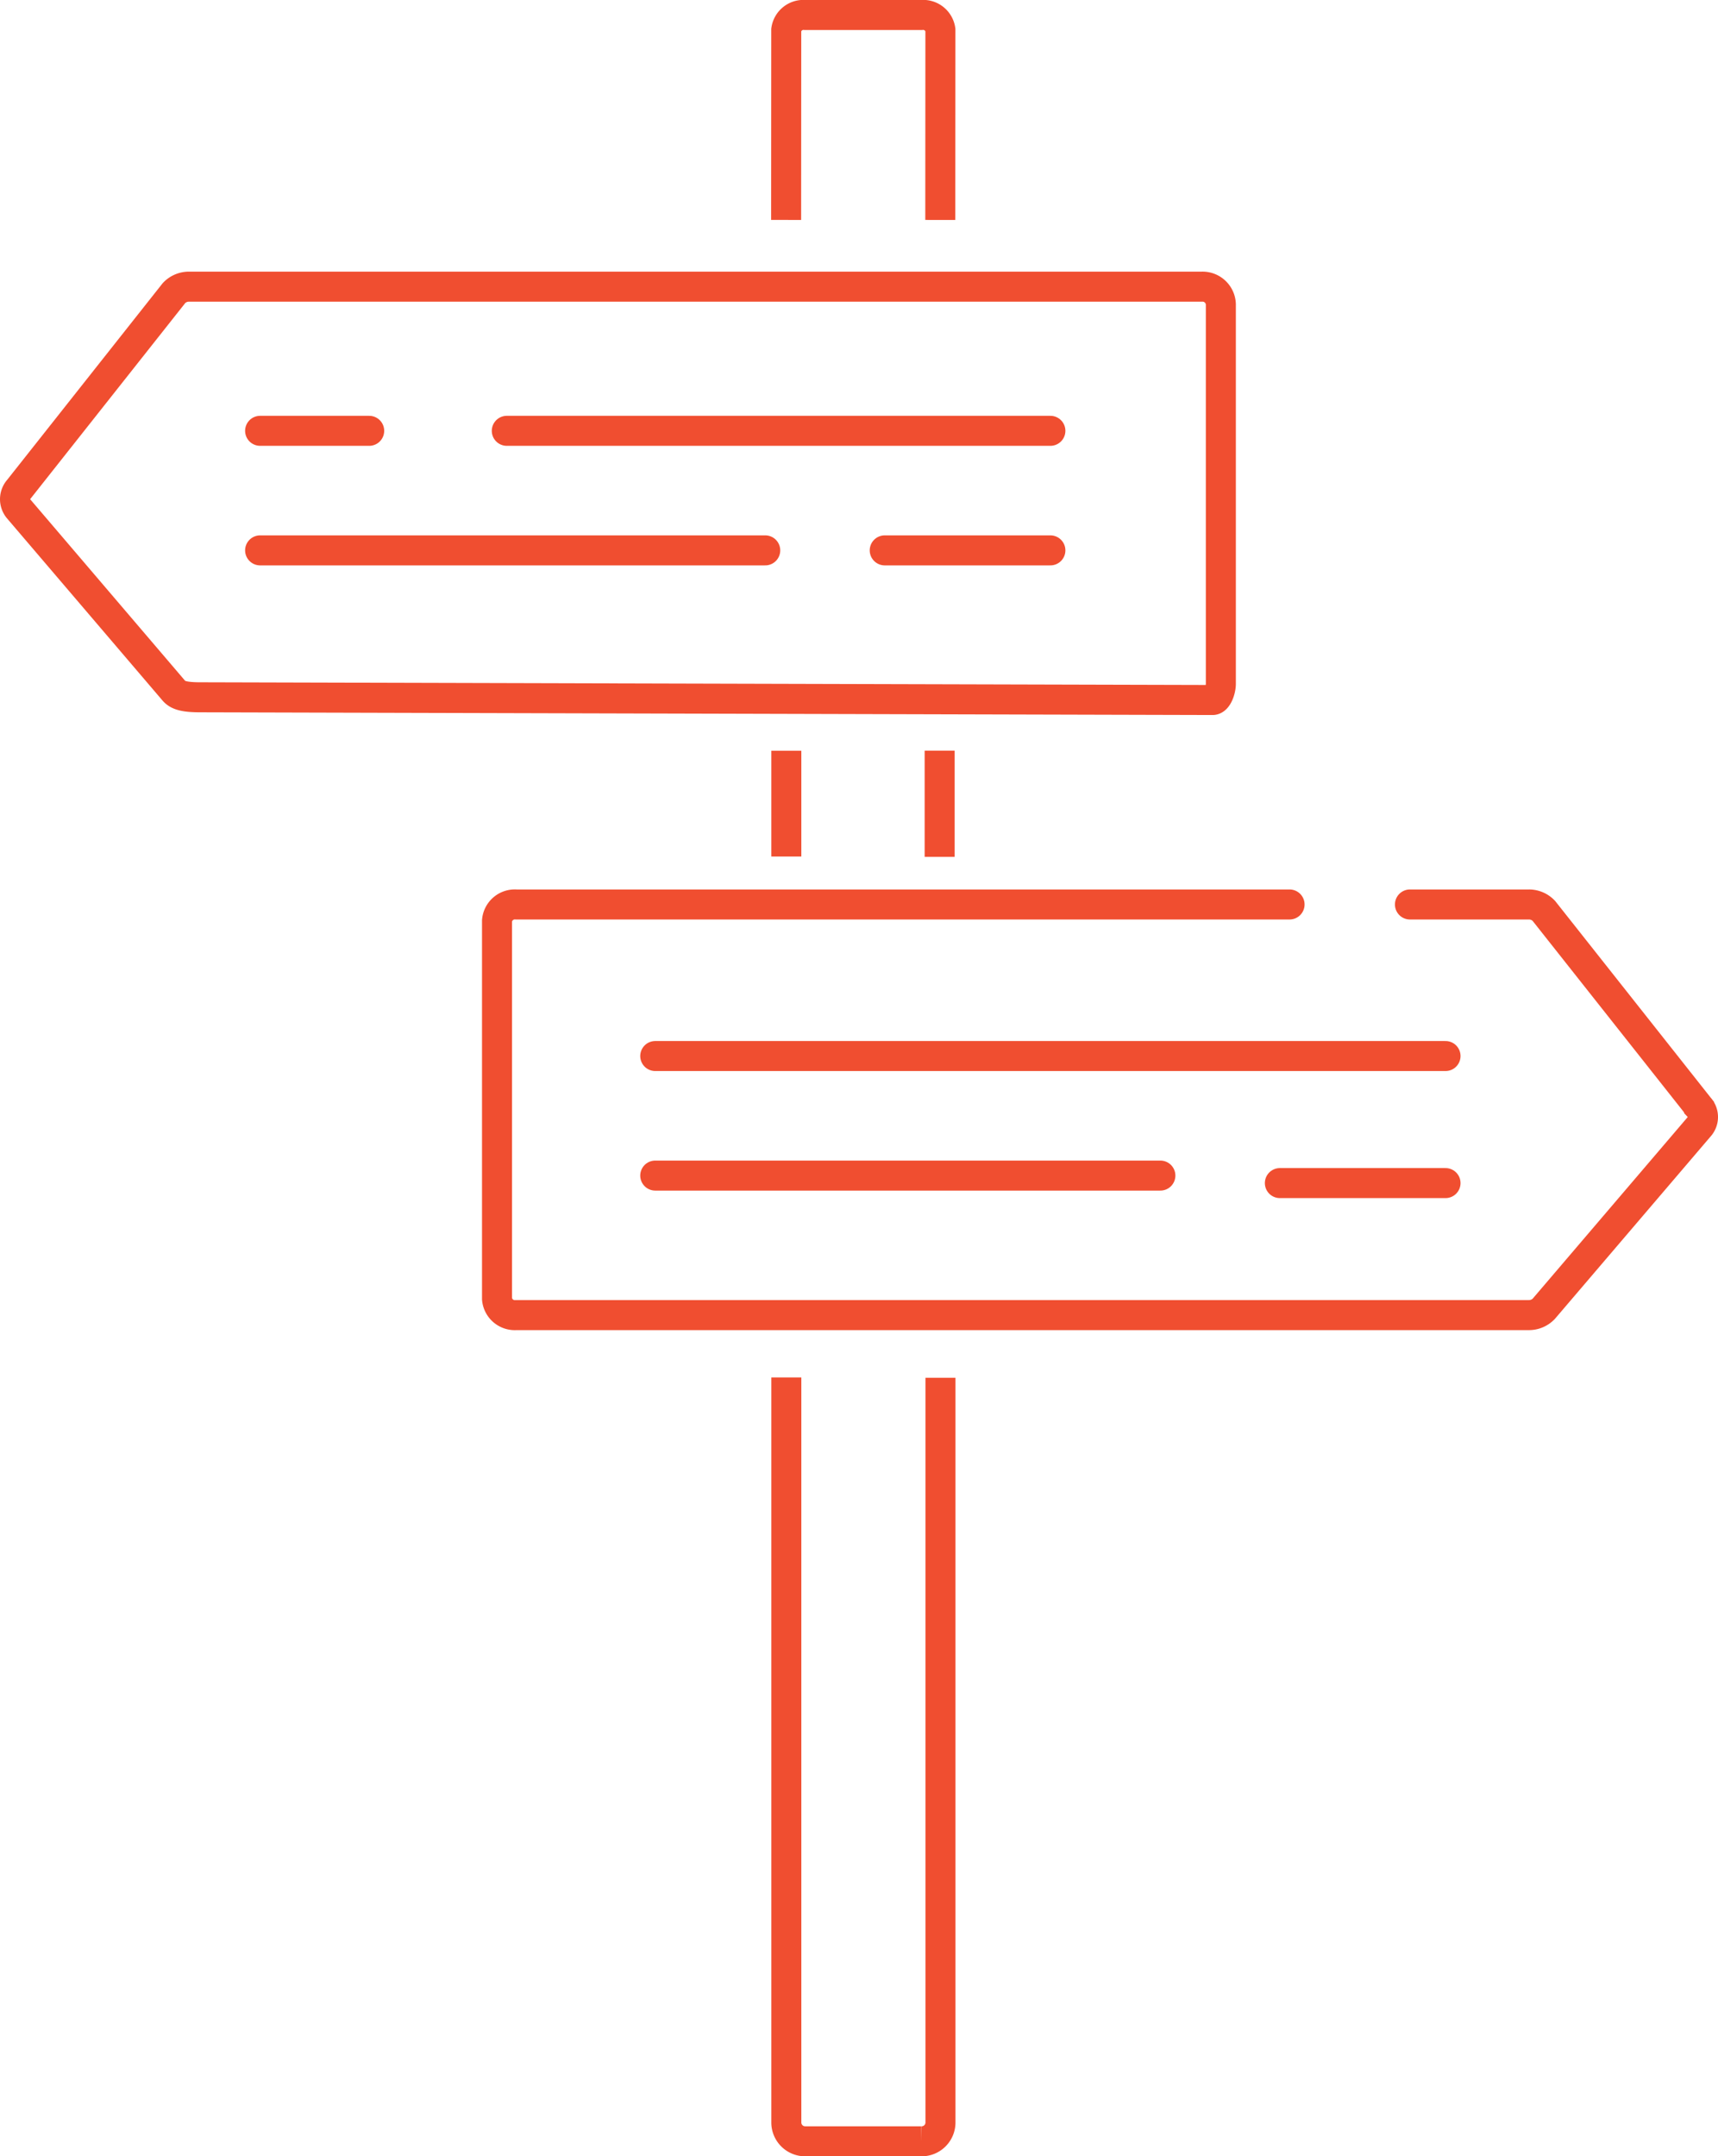
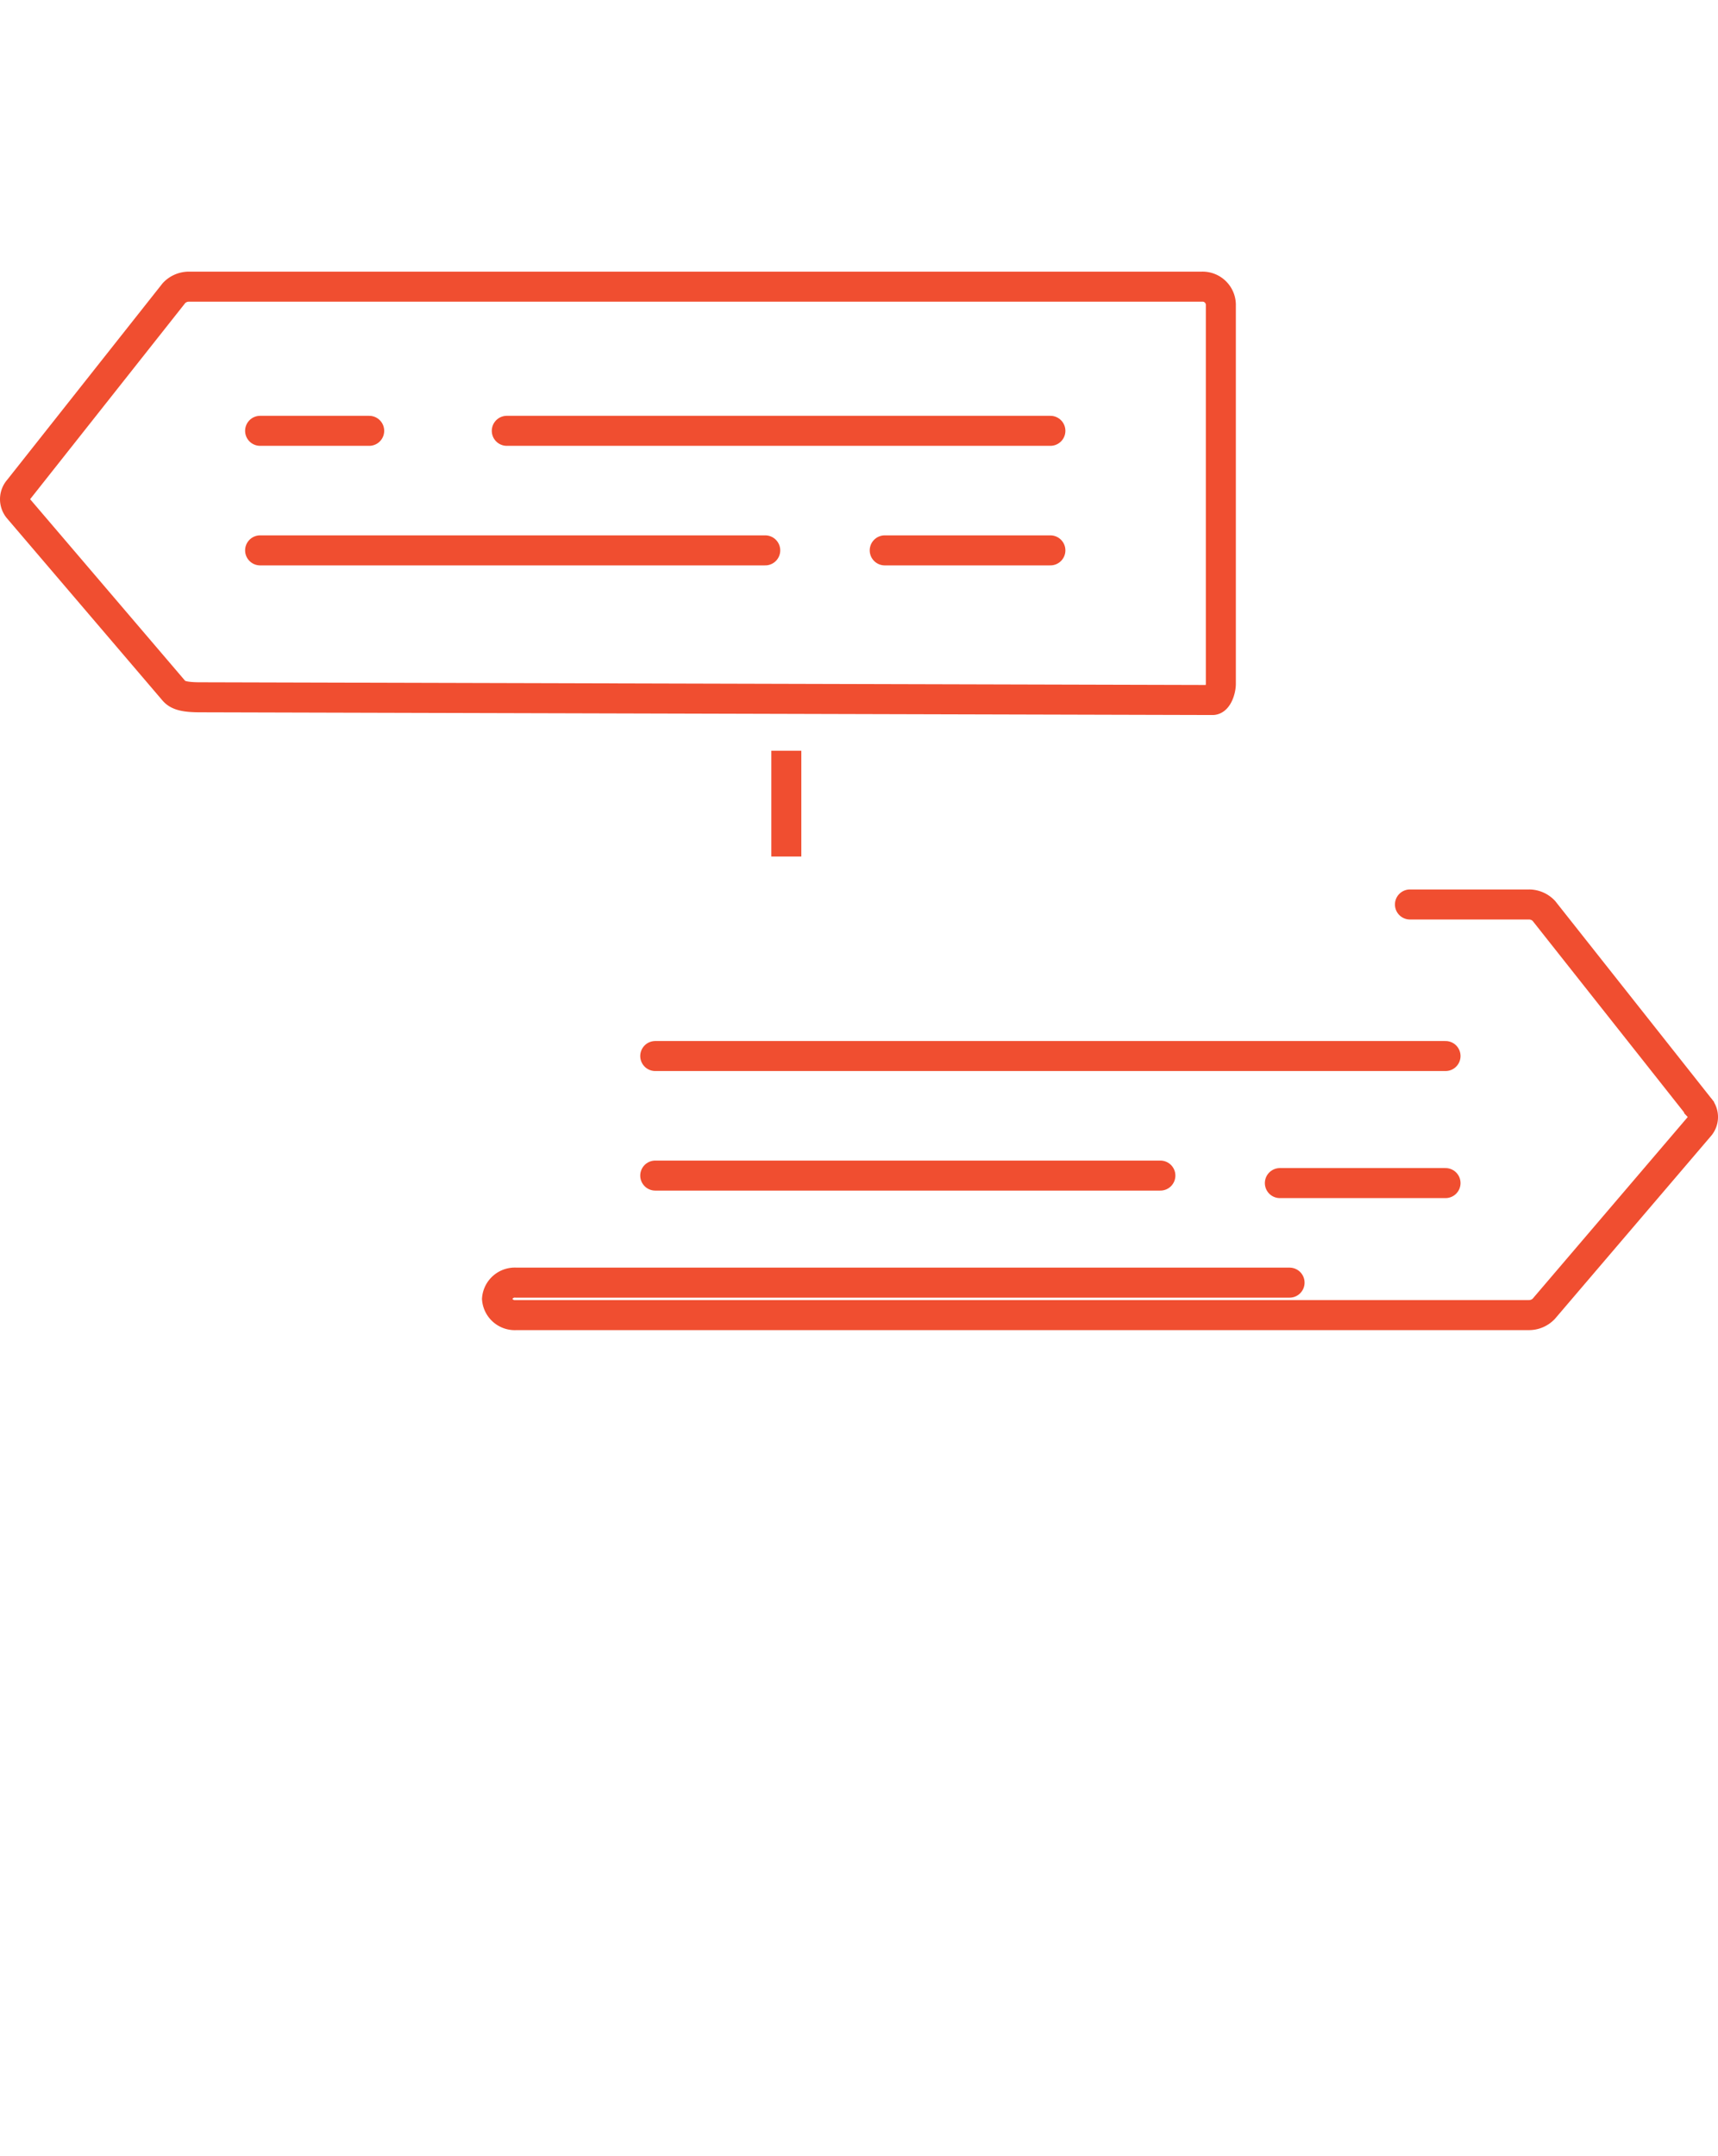
<svg xmlns="http://www.w3.org/2000/svg" id="Layer_5" data-name="Layer 5" viewBox="0 0 228.972 287.264">
  <defs>
    <style>.cls-1,.cls-2{fill:none;stroke:#f04e30;stroke-miterlimit:10;stroke-width:4px;}.cls-2{stroke-linecap:round;}</style>
  </defs>
  <path class="cls-1" d="M32.182,94.05l134.942.362c.643,0,1.102-1.33,1.102-2.162V41.87a2.439,2.439,0,0,0-2.549-2.524H30.734a2.73,2.73,0,0,0-2.032.856L8.013,66.354a1.959,1.959,0,0,0-0,2.611L28.702,93.193C29.184,93.733,29.936,94.05,32.182,94.05Z" transform="translate(-5.514 -1.157)" />
-   <path class="cls-2" d="M193.43,121.652h15.817a2.73,2.73,0,0,1,2.032.856l20.69,26.152a1.906,1.906,0,0,1,0,2.611l-20.69,24.228a2.729,2.729,0,0,1-2.032.856H74.305a2.38,2.38,0,0,1-2.549-2.162V123.814a2.38,2.38,0,0,1,2.549-2.162H177.384" transform="translate(-5.514 -1.157)" />
-   <path class="cls-1" d="M110.313,184.659v99.297a2.508,2.508,0,0,0,2.549,2.465h15.447a2.508,2.508,0,0,0,2.549-2.465v-99.25" transform="translate(-5.514 -1.157)" />
+   <path class="cls-2" d="M193.43,121.652h15.817a2.73,2.73,0,0,1,2.032.856l20.69,26.152a1.906,1.906,0,0,1,0,2.611l-20.69,24.228a2.729,2.729,0,0,1-2.032.856H74.305a2.38,2.38,0,0,1-2.549-2.162a2.38,2.38,0,0,1,2.549-2.162H177.384" transform="translate(-5.514 -1.157)" />
  <line class="cls-1" x1="104.799" y1="100.018" x2="104.799" y2="114.106" />
-   <line class="cls-1" x1="125.235" y1="100.004" x2="125.235" y2="114.153" />
-   <path class="cls-1" d="M110.288,30.456,110.303,5.135A2.319,2.319,0,0,1,112.852,3.157h15.447A2.319,2.319,0,0,1,130.849,5.135l-.015,25.322" transform="translate(-5.514 -1.157)" />
  <line class="cls-2" x1="87.33" y1="140.685" x2="192.657" y2="140.685" />
  <polyline class="cls-2" points="170.578 157.611 183.608 157.611 192.657 157.611" />
  <polyline class="cls-2" points="87.33 156.611 141.622 156.611 154.653 156.611" />
  <polyline class="cls-2" points="67.544 57.395 71.887 57.395 139.994 57.395" />
  <line class="cls-2" x1="34.667" y1="57.395" x2="49.205" y2="57.395" />
  <polyline class="cls-2" points="101.989 73.321 88.959 73.321 34.667 73.321" />
  <polyline class="cls-2" points="139.994 73.321 130.945 73.321 117.915 73.321" />
</svg>